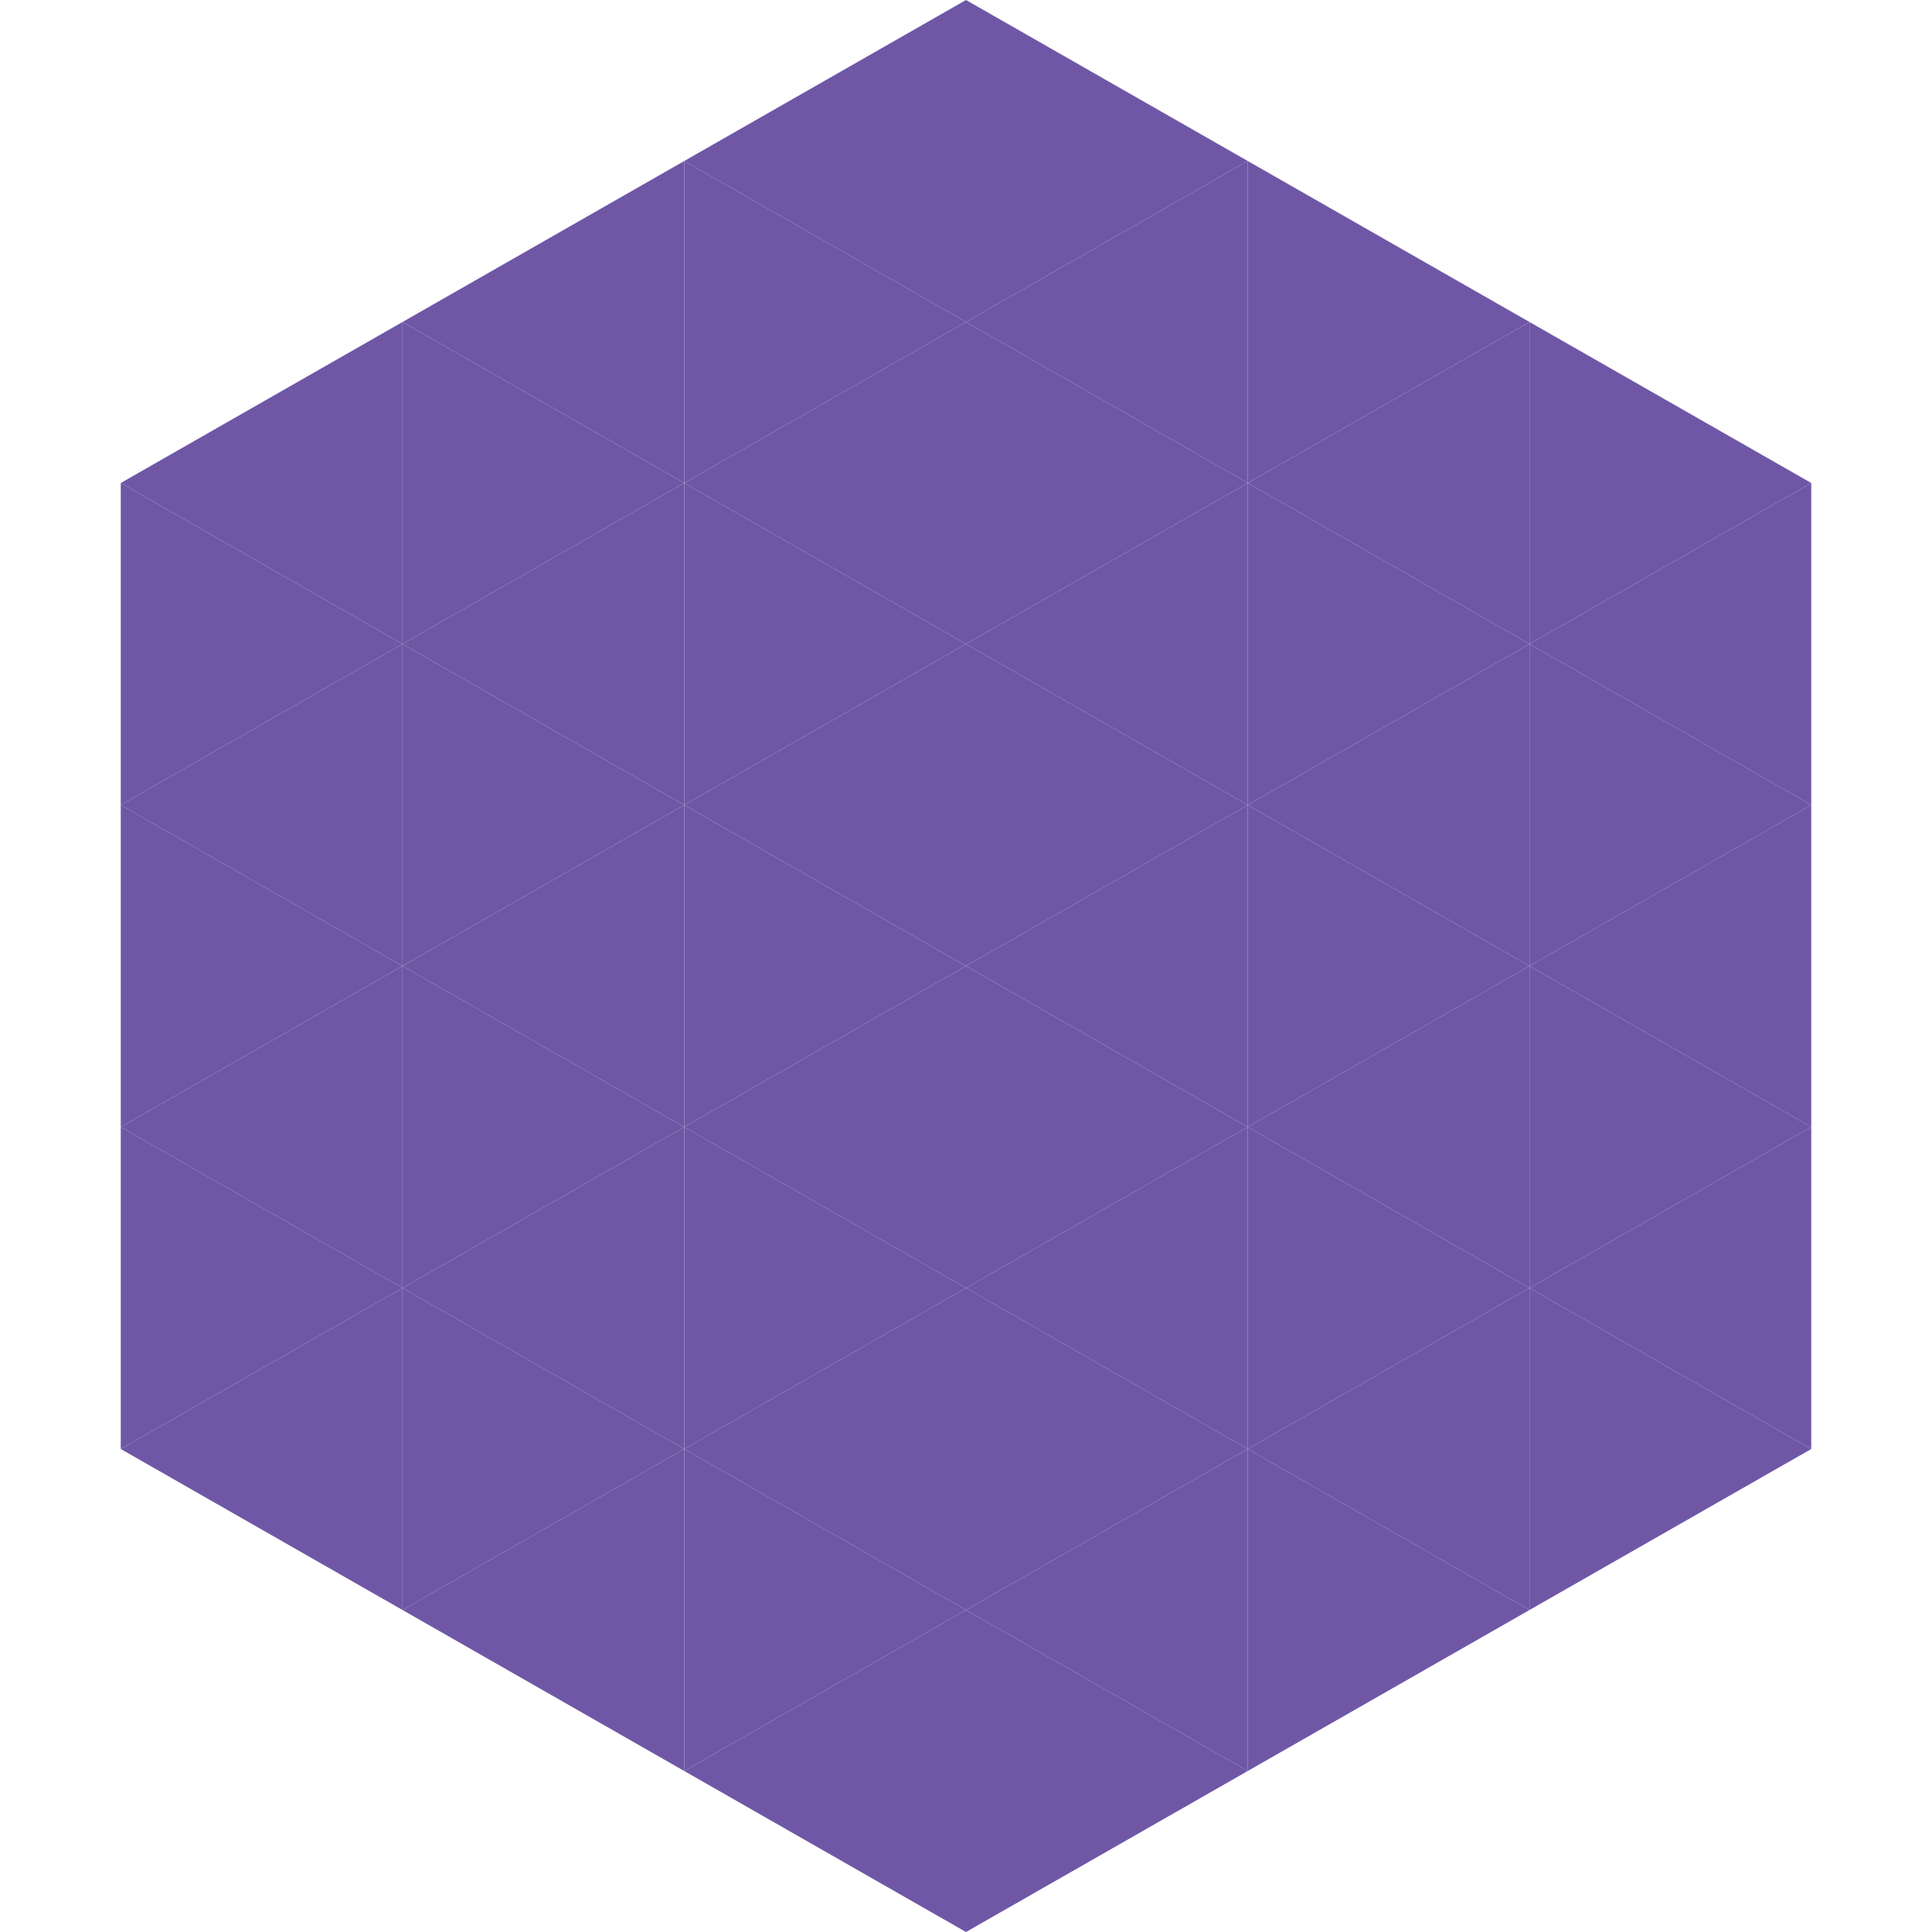
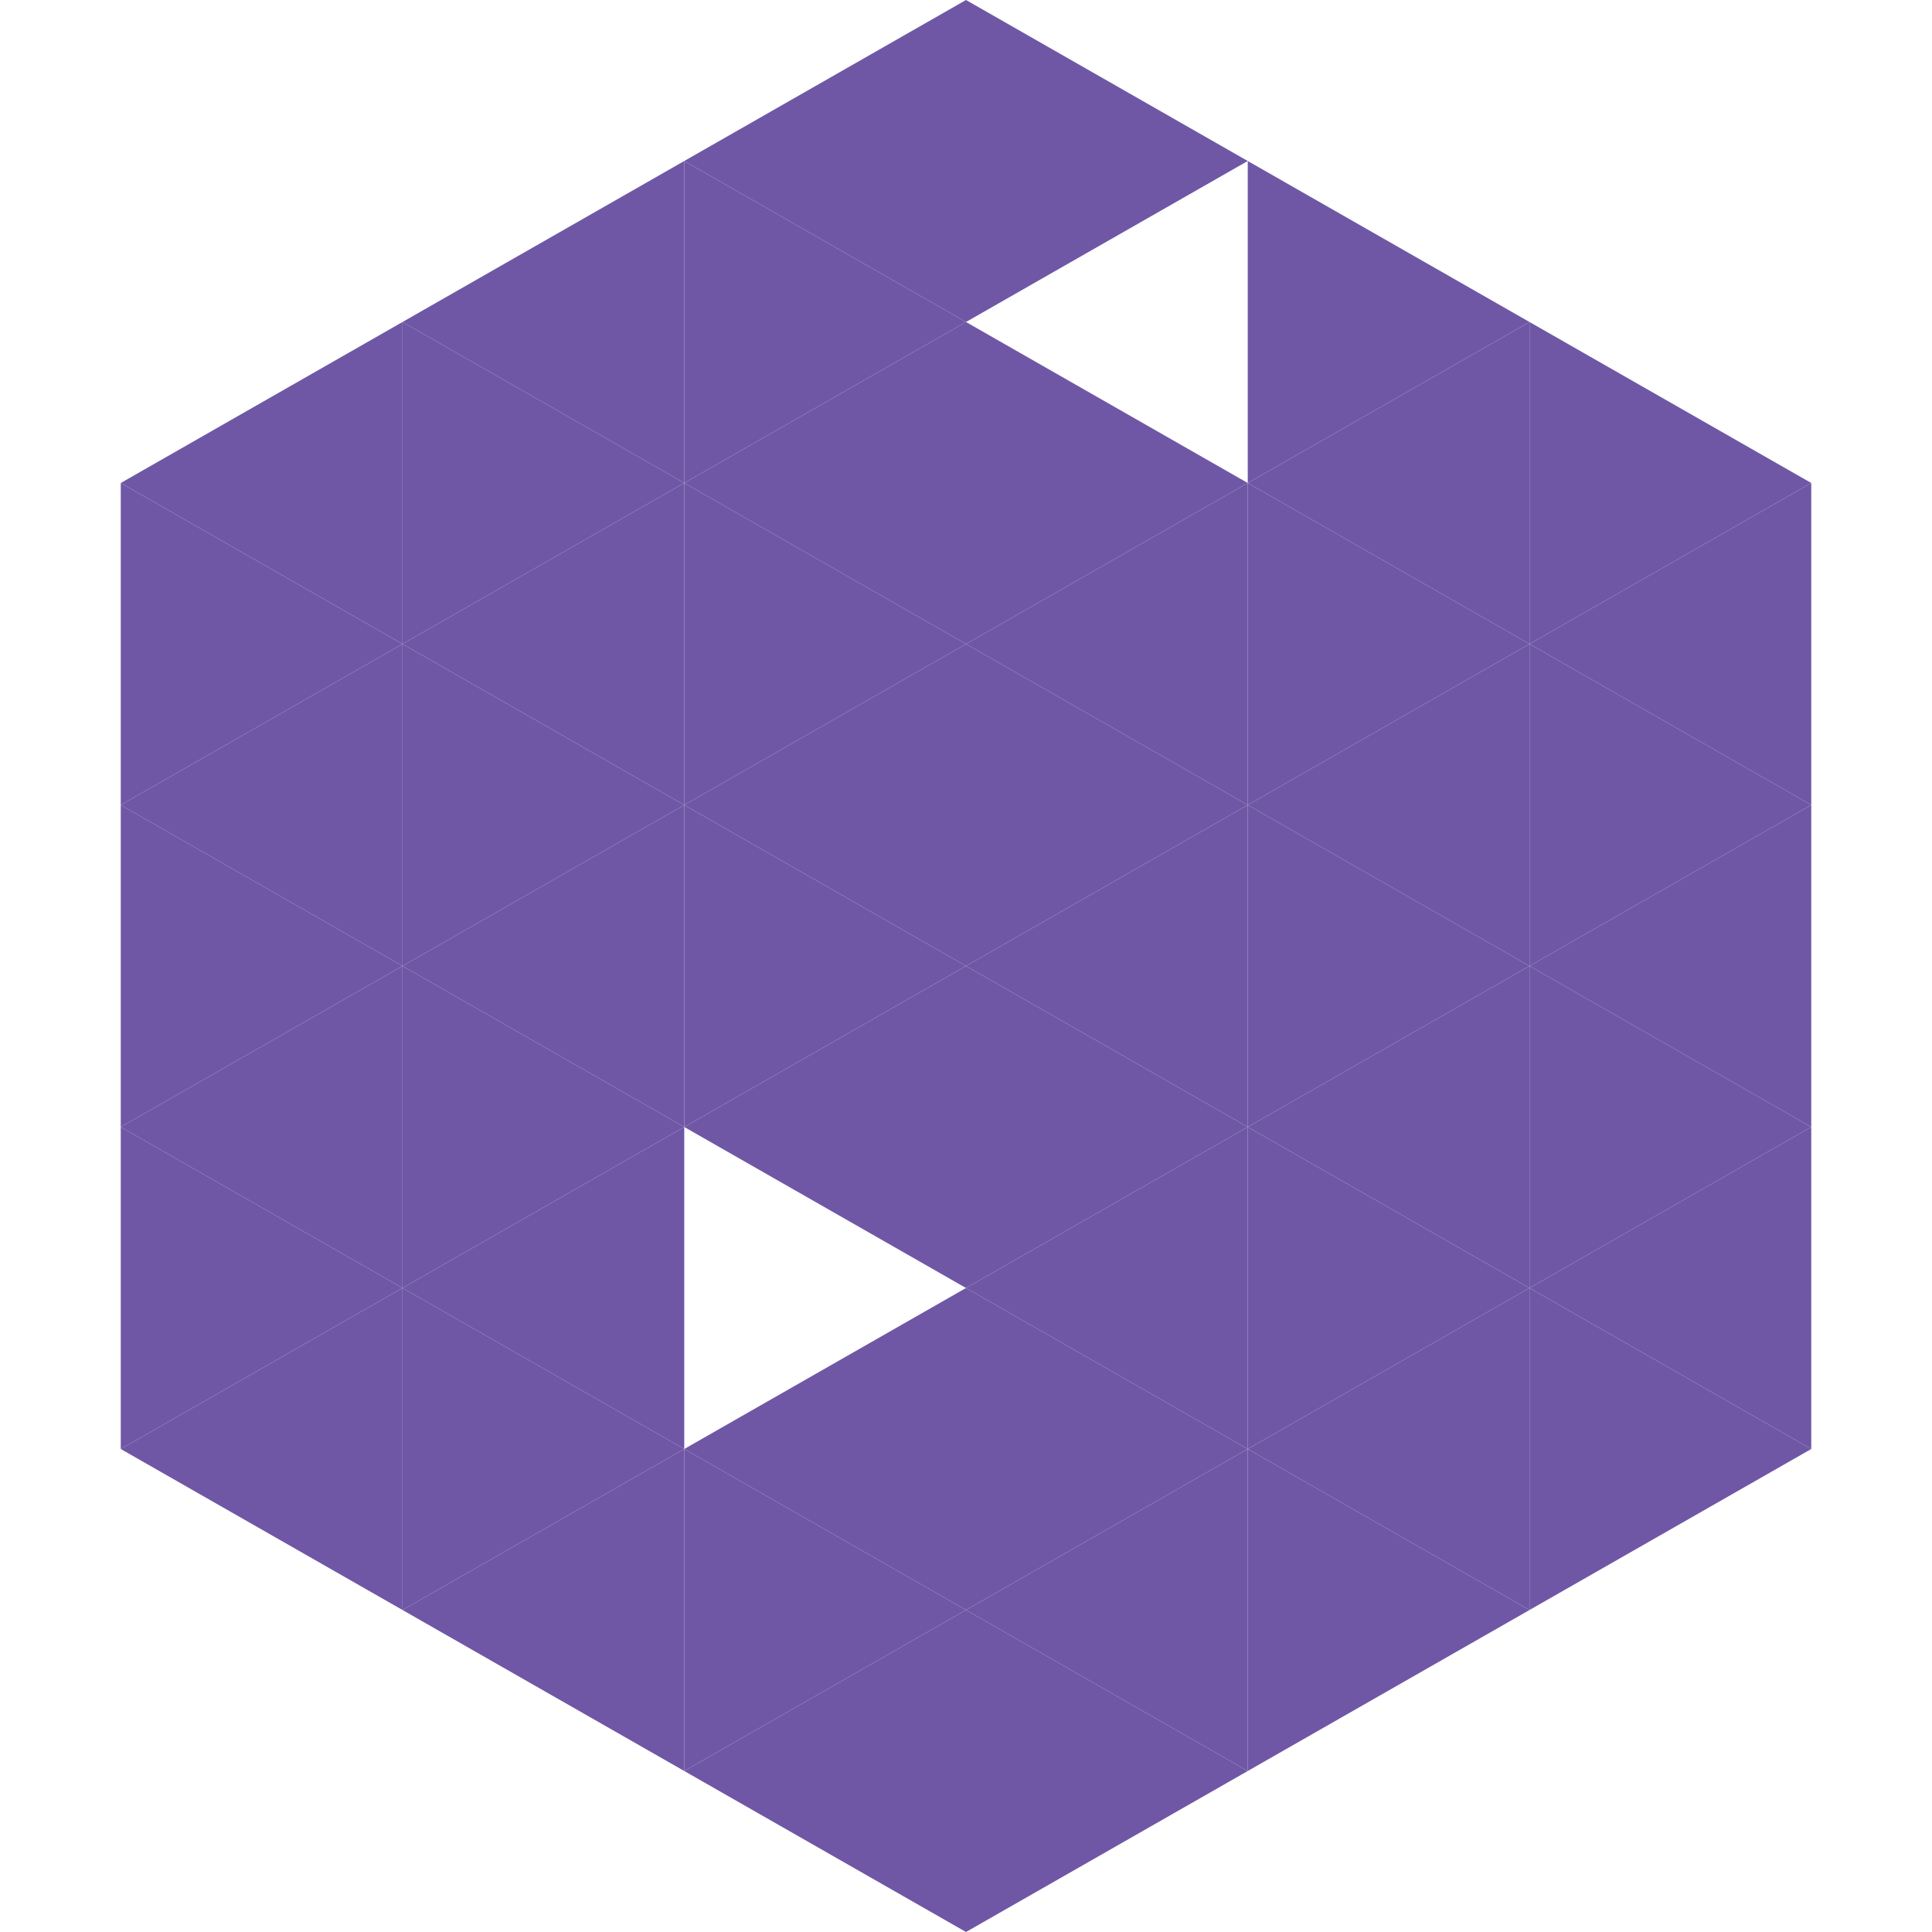
<svg xmlns="http://www.w3.org/2000/svg" width="240" height="240">
  <polygon points="50,40 15,60 50,80" style="fill:rgb(111,87,166)" />
  <polygon points="190,40 225,60 190,80" style="fill:rgb(111,87,166)" />
  <polygon points="15,60 50,80 15,100" style="fill:rgb(111,87,166)" />
  <polygon points="225,60 190,80 225,100" style="fill:rgb(111,87,166)" />
  <polygon points="50,80 15,100 50,120" style="fill:rgb(111,87,166)" />
  <polygon points="190,80 225,100 190,120" style="fill:rgb(111,87,166)" />
  <polygon points="15,100 50,120 15,140" style="fill:rgb(111,87,166)" />
  <polygon points="225,100 190,120 225,140" style="fill:rgb(111,87,166)" />
  <polygon points="50,120 15,140 50,160" style="fill:rgb(111,87,166)" />
  <polygon points="190,120 225,140 190,160" style="fill:rgb(111,87,166)" />
  <polygon points="15,140 50,160 15,180" style="fill:rgb(111,87,166)" />
  <polygon points="225,140 190,160 225,180" style="fill:rgb(111,87,166)" />
  <polygon points="50,160 15,180 50,200" style="fill:rgb(111,87,166)" />
  <polygon points="190,160 225,180 190,200" style="fill:rgb(111,87,166)" />
-   <polygon points="15,180 50,200 15,220" style="fill:rgb(255,255,255); fill-opacity:0" />
  <polygon points="225,180 190,200 225,220" style="fill:rgb(255,255,255); fill-opacity:0" />
  <polygon points="50,0 85,20 50,40" style="fill:rgb(255,255,255); fill-opacity:0" />
  <polygon points="190,0 155,20 190,40" style="fill:rgb(255,255,255); fill-opacity:0" />
  <polygon points="85,20 50,40 85,60" style="fill:rgb(111,87,166)" />
  <polygon points="155,20 190,40 155,60" style="fill:rgb(111,87,166)" />
  <polygon points="50,40 85,60 50,80" style="fill:rgb(111,87,166)" />
  <polygon points="190,40 155,60 190,80" style="fill:rgb(111,87,166)" />
  <polygon points="85,60 50,80 85,100" style="fill:rgb(111,87,166)" />
  <polygon points="155,60 190,80 155,100" style="fill:rgb(111,87,166)" />
  <polygon points="50,80 85,100 50,120" style="fill:rgb(111,87,166)" />
  <polygon points="190,80 155,100 190,120" style="fill:rgb(111,87,166)" />
  <polygon points="85,100 50,120 85,140" style="fill:rgb(111,87,166)" />
  <polygon points="155,100 190,120 155,140" style="fill:rgb(111,87,166)" />
  <polygon points="50,120 85,140 50,160" style="fill:rgb(111,87,166)" />
  <polygon points="190,120 155,140 190,160" style="fill:rgb(111,87,166)" />
  <polygon points="85,140 50,160 85,180" style="fill:rgb(111,87,166)" />
  <polygon points="155,140 190,160 155,180" style="fill:rgb(111,87,166)" />
  <polygon points="50,160 85,180 50,200" style="fill:rgb(111,87,166)" />
  <polygon points="190,160 155,180 190,200" style="fill:rgb(111,87,166)" />
  <polygon points="85,180 50,200 85,220" style="fill:rgb(111,87,166)" />
  <polygon points="155,180 190,200 155,220" style="fill:rgb(111,87,166)" />
  <polygon points="120,0 85,20 120,40" style="fill:rgb(111,87,166)" />
  <polygon points="120,0 155,20 120,40" style="fill:rgb(111,87,166)" />
  <polygon points="85,20 120,40 85,60" style="fill:rgb(111,87,166)" />
-   <polygon points="155,20 120,40 155,60" style="fill:rgb(111,87,166)" />
  <polygon points="120,40 85,60 120,80" style="fill:rgb(111,87,166)" />
  <polygon points="120,40 155,60 120,80" style="fill:rgb(111,87,166)" />
  <polygon points="85,60 120,80 85,100" style="fill:rgb(111,87,166)" />
  <polygon points="155,60 120,80 155,100" style="fill:rgb(111,87,166)" />
  <polygon points="120,80 85,100 120,120" style="fill:rgb(111,87,166)" />
  <polygon points="120,80 155,100 120,120" style="fill:rgb(111,87,166)" />
  <polygon points="85,100 120,120 85,140" style="fill:rgb(111,87,166)" />
  <polygon points="155,100 120,120 155,140" style="fill:rgb(111,87,166)" />
  <polygon points="120,120 85,140 120,160" style="fill:rgb(111,87,166)" />
  <polygon points="120,120 155,140 120,160" style="fill:rgb(111,87,166)" />
-   <polygon points="85,140 120,160 85,180" style="fill:rgb(111,87,166)" />
  <polygon points="155,140 120,160 155,180" style="fill:rgb(111,87,166)" />
  <polygon points="120,160 85,180 120,200" style="fill:rgb(111,87,166)" />
  <polygon points="120,160 155,180 120,200" style="fill:rgb(111,87,166)" />
  <polygon points="85,180 120,200 85,220" style="fill:rgb(111,87,166)" />
  <polygon points="155,180 120,200 155,220" style="fill:rgb(111,87,166)" />
  <polygon points="120,200 85,220 120,240" style="fill:rgb(111,87,166)" />
  <polygon points="120,200 155,220 120,240" style="fill:rgb(111,87,166)" />
  <polygon points="85,220 120,240 85,260" style="fill:rgb(255,255,255); fill-opacity:0" />
  <polygon points="155,220 120,240 155,260" style="fill:rgb(255,255,255); fill-opacity:0" />
</svg>